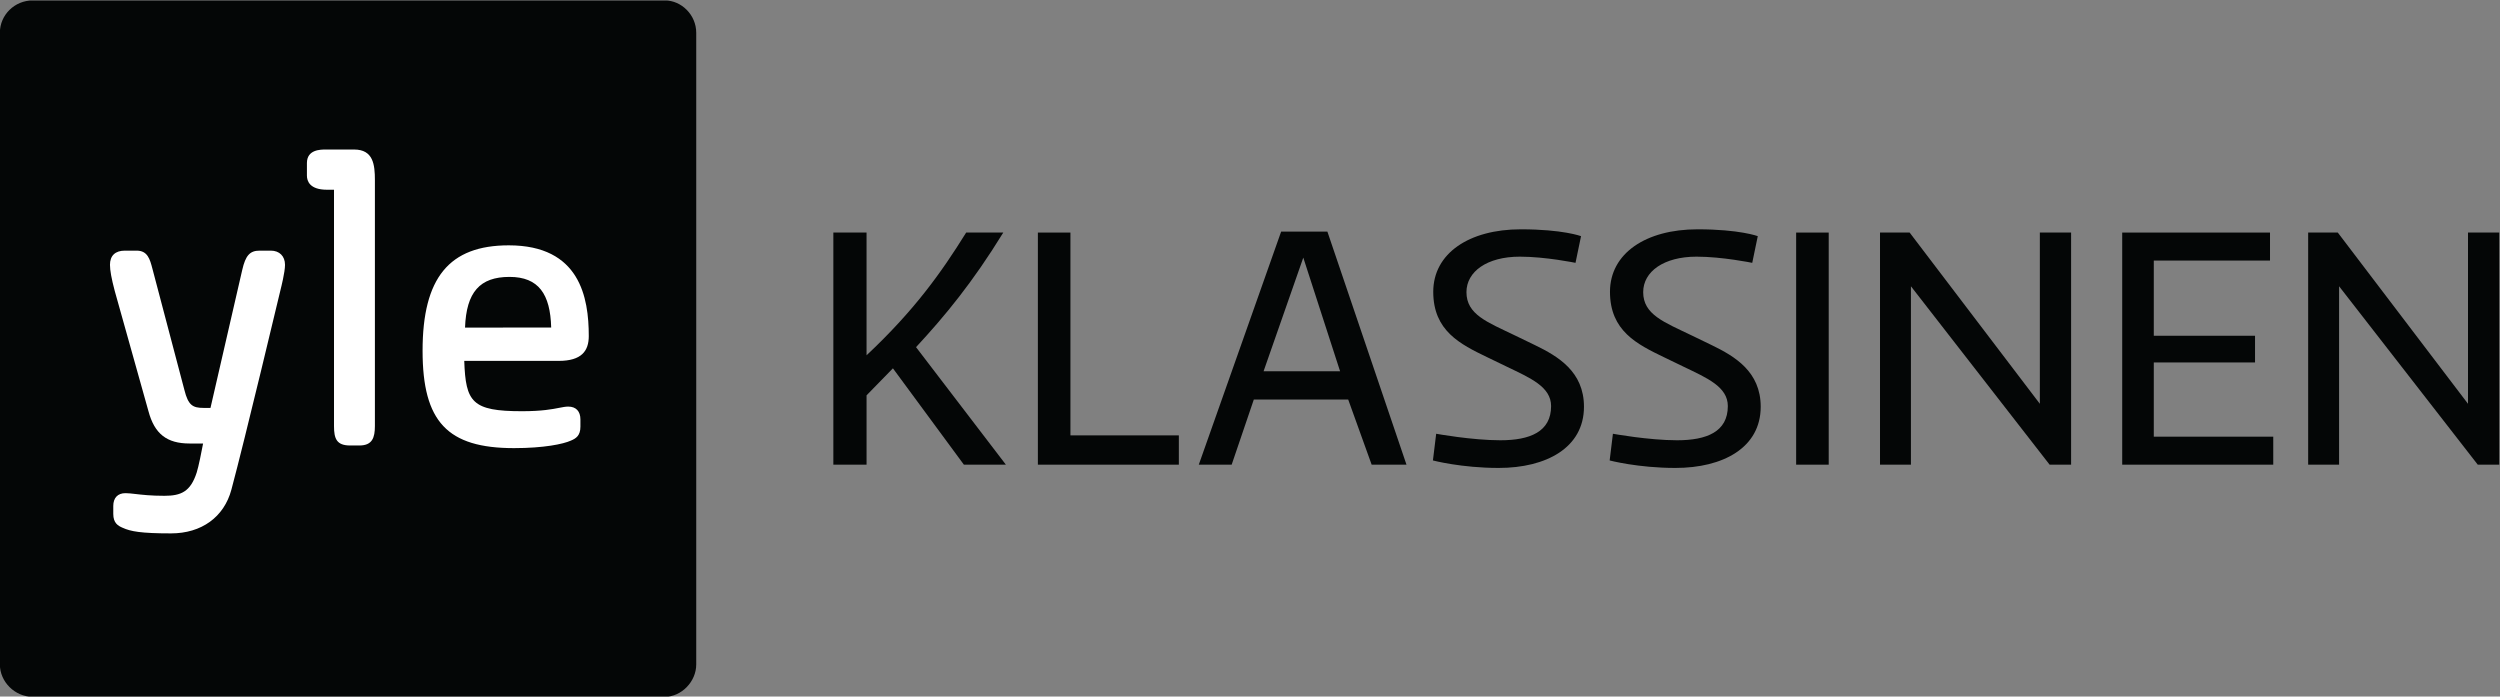
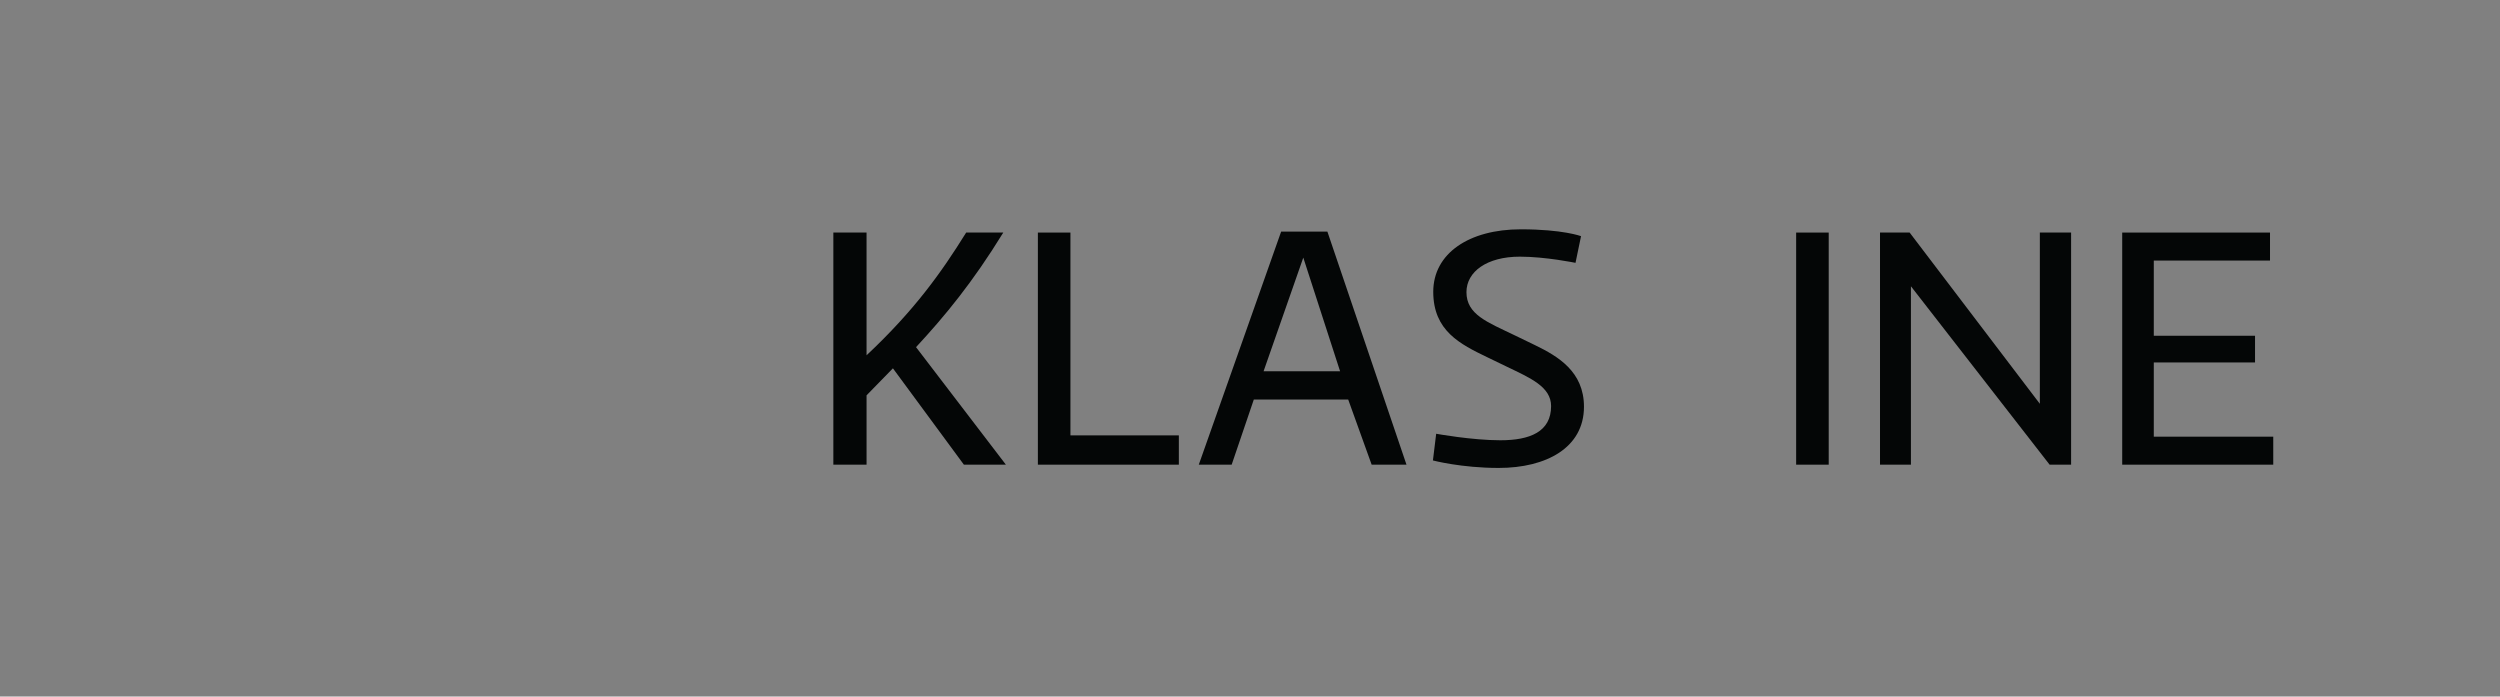
<svg xmlns="http://www.w3.org/2000/svg" xmlns:ns1="http://sodipodi.sourceforge.net/DTD/sodipodi-0.dtd" xmlns:ns2="http://www.inkscape.org/namespaces/inkscape" version="1.1" id="svg2" xml:space="preserve" ns1:docname="yle_klassinen.svg" ns2:version="1.2 (dc2aedaf03, 2022-05-15)" viewBox="221.5 0 1093.73 304.73">
  <rect x="221.5" y="0" width="1093.73" height="304.73" fill="#808080" stroke="none" />
  <defs id="defs6">
    <clipPath clipPathUnits="userSpaceOnUse" id="clipPath20">
-       <path d="M 0,0 H 12061 V 5667 H 0 Z" id="path18" />
-     </clipPath>
+       </clipPath>
    <clipPath clipPathUnits="userSpaceOnUse" id="clipPath26">
      <path d="M 1661.25,5667.36 H 3946.72 V 3381.94 H 1661.25 Z" id="path24" />
    </clipPath>
  </defs>
  <ns1:namedview id="namedview4" pagecolor="#ffffff" bordercolor="#666666" borderopacity="1.0" ns2:pageshadow="2" ns2:pageopacity="0.0" ns2:pagecheckerboard="0" ns2:showpageshadow="0" ns2:deskcolor="#d1d1d1" showgrid="false" ns2:zoom="0.85500733" ns2:cx="804.67146" ns2:cy="378.35933" ns2:window-width="1920" ns2:window-height="1001" ns2:window-x="-9" ns2:window-y="-9" ns2:window-maximized="1" ns2:current-layer="g10" />
  <g id="g8" ns2:groupmode="layer" ns2:label="ink_ext_XXXXXX" transform="matrix(1.333,0,0,-1.333,0,755.653)">
    <g id="g10" transform="scale(0.1)">
      <g id="g14">
        <g id="g16" clip-path="url(#clipPath20)">
          <g id="g22" clip-path="url(#clipPath26)">
-             <path d="M 3946.7,5561.38 V 3488 c 0,-56.61 -48.94,-106.06 -102.65,-106.06 H 1768.57 c -58.32,0 -107.3,49.45 -107.3,106.06 v 2073.38 c 0,58.84 48.98,105.98 107.3,105.98 h 2075.48 c 53.71,0 102.65,-47.14 102.65,-105.98" style="fill: rgb(4, 6, 6); fill-opacity: 1; fill-rule: nonzero; stroke: none; --darkreader-inline-fill: #e5e3df; --darkreader-inline-stroke: none;" id="path28" data-darkreader-inline-fill="" data-darkreader-inline-stroke="" />
            <path d="m 2597.08,4799.77 c 0,28.23 -18.31,46.43 -46.51,46.43 h -36.83 c -31.91,0 -46.24,-15.89 -57.04,-63.29 l -104.22,-452.84 h -23.2 c -35.14,0 -49.85,8.84 -62.3,58.43 l -104.12,394.77 -1.16,4.32 c -7.94,30.18 -15.44,58.61 -51.4,58.61 h -39.01 c -31.41,0 -48.69,-16.47 -48.69,-46.43 0,-18.22 4.94,-45.32 15.57,-85.6 l 110.65,-394.63 c 19.83,-74.47 60.24,-106.3 135,-106.3 h 44.38 c -4.68,-24.77 -14.7,-75.81 -20.96,-95.2 -20.29,-63.17 -51.73,-76.43 -105.86,-76.43 -44.7,0 -74.03,3.45 -95.44,5.95 -12.87,1.47 -23.13,2.71 -32.55,2.71 -25.43,0 -39.96,-15.37 -39.96,-42.14 v -26.02 c 0,-29.75 15.29,-38.86 30.74,-45.43 26.35,-11.95 59.44,-18.42 158.89,-18.42 99.75,0 173.78,53.46 197.92,143.17 43.83,162.73 161.52,656.92 162.68,661.73 0,0 13.42,52.28 13.42,76.61" style="fill: rgb(255, 255, 255); fill-opacity: 1; fill-rule: nonzero; stroke: none; --darkreader-inline-fill: #e8e6e3; --darkreader-inline-stroke: none;" id="path30" data-darkreader-inline-fill="" data-darkreader-inline-stroke="" />
            <path d="m 2892.11,5077.36 c 0,51.01 -5.26,100.72 -68.21,100.72 h -93.24 c -16.83,0 -61.66,0 -61.66,-44.3 v -41.25 c 0,-17.35 8.58,-46.42 65.95,-46.42 h 22.94 v -775.57 c 0,-41.42 8.45,-63.82 52.95,-63.82 h 30.39 c 42.22,0 50.88,25.49 50.88,63.82 v 806.82" style="fill: rgb(255, 255, 255); fill-opacity: 1; fill-rule: nonzero; stroke: none; --darkreader-inline-fill: #e8e6e3; --darkreader-inline-stroke: none;" id="path32" data-darkreader-inline-fill="" data-darkreader-inline-stroke="" />
            <path d="m 3470.66,4593.87 -282.74,-0.23 c 4.26,116.47 48.57,166.32 145.87,166.38 95.84,0.03 134.03,-56.68 136.87,-166.15 m 123.38,-28.13 c 0,126.68 -29.12,297.88 -262.58,297.88 -195.64,0 -282.89,-106.7 -282.89,-345.84 0,-233.07 81.4,-319.71 300.25,-319.71 97.64,0 161.78,13.36 186.8,24.82 15.7,6.66 30.98,15.62 30.98,45.56 v 23.78 c 0,26.84 -14.54,42.15 -39.95,42.15 -8.92,0 -18.03,-1.79 -29.52,-4.05 -22.48,-4.42 -56.43,-11.13 -122.33,-11.13 -164.2,0 -184.75,29.63 -189.45,165.19 h 310.16 c 74.72,0 98.53,32.5 98.53,81.35" style="fill: rgb(255, 255, 255); fill-opacity: 1; fill-rule: nonzero; stroke: none; --darkreader-inline-fill: #e8e6e3; --darkreader-inline-stroke: none;" id="path34" data-darkreader-inline-fill="" data-darkreader-inline-stroke="" />
          </g>
        </g>
      </g>
      <path d="m 4396.72,4905.54 h 108.98 v -402.79 c 155.99,146.37 244.67,270.31 326.94,402.79 h 121.79 C 4854,4742.07 4763.18,4632.02 4668.1,4529.45 l 294.88,-385.69 h -137.82 l -232.92,316.25 -86.54,-88.68 v -227.57 h -108.98 v 761.78" style="fill: rgb(4, 6, 6); fill-opacity: 1; fill-rule: nonzero; stroke: none; --darkreader-inline-fill: #e5e3df; --darkreader-inline-stroke: none;" id="path36" data-darkreader-inline-fill="" data-darkreader-inline-stroke="" />
      <path d="m 5068,4143.76 v 761.78 h 106.84 v -665.63 h 355.79 v -96.15 H 5068" style="fill: rgb(4, 6, 6); fill-opacity: 1; fill-rule: nonzero; stroke: none; --darkreader-inline-fill: #e5e3df; --darkreader-inline-stroke: none;" id="path38" data-darkreader-inline-fill="" data-darkreader-inline-stroke="" />
      <path d="M 5939.09,4823.27 5808.74,4450.4 h 251.07 z m 147.44,-465.83 h -309.84 l -72.66,-213.68 h -107.91 l 270.32,764.99 h 151.71 l 259.62,-764.99 h -114.31 l -76.93,213.68" style="fill: rgb(4, 6, 6); fill-opacity: 1; fill-rule: nonzero; stroke: none; --darkreader-inline-fill: #e5e3df; --darkreader-inline-stroke: none;" id="path40" data-darkreader-inline-fill="" data-darkreader-inline-stroke="" />
      <path d="m 6607.07,4465.35 -64.11,30.98 c -88.68,42.74 -177.35,86.55 -177.35,214.76 0,126.07 117.52,205.13 287.4,205.13 137.82,0 197.65,-22.43 197.65,-22.43 l -18.16,-87.61 c 0,0 -98.29,20.3 -182.7,20.3 -107.91,0 -175.22,-49.15 -175.22,-116.46 0,-73.72 68.38,-98.29 159.2,-142.1 l 66.24,-32.05 c 74.78,-36.33 160.26,-86.55 160.26,-201.94 0,-134.62 -123.93,-200.86 -279.93,-200.86 -122.86,0 -215.82,24.57 -215.82,24.57 l 10.68,87.62 c 0,0 117.53,-21.37 210.48,-21.37 97.23,0 166.68,27.78 166.68,112.18 0,63.04 -67.31,91.89 -145.3,129.28" style="fill: rgb(4, 6, 6); fill-opacity: 1; fill-rule: nonzero; stroke: none; --darkreader-inline-fill: #e5e3df; --darkreader-inline-stroke: none;" id="path42" data-darkreader-inline-fill="" data-darkreader-inline-stroke="" />
-       <path d="m 7187.11,4465.35 -64.11,30.98 c -88.68,42.74 -177.36,86.55 -177.36,214.76 0,126.07 117.52,205.13 287.41,205.13 137.82,0 197.65,-22.43 197.65,-22.43 l -18.16,-87.61 c 0,0 -98.29,20.3 -182.7,20.3 -107.91,0 -175.22,-49.15 -175.22,-116.46 0,-73.72 68.38,-98.29 159.2,-142.1 l 66.24,-32.05 c 74.78,-36.33 160.26,-86.55 160.26,-201.94 0,-134.62 -123.93,-200.86 -279.93,-200.86 -122.86,0 -215.82,24.57 -215.82,24.57 l 10.68,87.62 c 0,0 117.53,-21.37 210.48,-21.37 97.23,0 166.68,27.78 166.68,112.18 0,63.04 -67.31,91.89 -145.3,129.28" style="fill: rgb(4, 6, 6); fill-opacity: 1; fill-rule: nonzero; stroke: none; --darkreader-inline-fill: #e5e3df; --darkreader-inline-stroke: none;" id="path44" data-darkreader-inline-fill="" data-darkreader-inline-stroke="" />
      <path d="m 7556.66,4905.54 h 106.85 v -761.78 h -106.85 v 761.78" style="fill: rgb(4, 6, 6); fill-opacity: 1; fill-rule: nonzero; stroke: none; --darkreader-inline-fill: #e5e3df; --darkreader-inline-stroke: none;" id="path46" data-darkreader-inline-fill="" data-darkreader-inline-stroke="" />
-       <path d="m 7933.38,4143.76 h -101.5 v 761.78 h 97.23 l 427.36,-561.99 v 561.99 h 102.57 v -761.78 h -70.51 l -455.15,585.49 v -585.49" style="fill: rgb(4, 6, 6); fill-opacity: 1; fill-rule: nonzero; stroke: none; --darkreader-inline-fill: #e5e3df; --darkreader-inline-stroke: none;" id="path48" data-darkreader-inline-fill="" data-darkreader-inline-stroke="" />
+       <path d="m 7933.38,4143.76 h -101.5 v 761.78 h 97.23 l 427.36,-561.99 v 561.99 h 102.57 v -761.78 h -70.51 l -455.15,585.49 " style="fill: rgb(4, 6, 6); fill-opacity: 1; fill-rule: nonzero; stroke: none; --darkreader-inline-fill: #e5e3df; --darkreader-inline-stroke: none;" id="path48" data-darkreader-inline-fill="" data-darkreader-inline-stroke="" />
      <path d="m 8626.79,4143.76 v 761.78 h 485.06 v -91.88 h -381.43 v -246.81 h 332.29 v -87.61 h -332.29 v -243.6 h 392.11 v -91.88 h -495.74" style="fill: rgb(4, 6, 6); fill-opacity: 1; fill-rule: nonzero; stroke: none; --darkreader-inline-fill: #e5e3df; --darkreader-inline-stroke: none;" id="path50" data-darkreader-inline-fill="" data-darkreader-inline-stroke="" />
-       <path d="m 9338.57,4143.76 h -101.49 v 761.78 h 97.23 l 427.36,-561.99 v 561.99 h 102.57 v -761.78 h -70.52 l -455.15,585.49 v -585.49" style="fill: rgb(4, 6, 6); fill-opacity: 1; fill-rule: nonzero; stroke: none; --darkreader-inline-fill: #e5e3df; --darkreader-inline-stroke: none;" id="path52" data-darkreader-inline-fill="" data-darkreader-inline-stroke="" />
    </g>
  </g>
</svg>